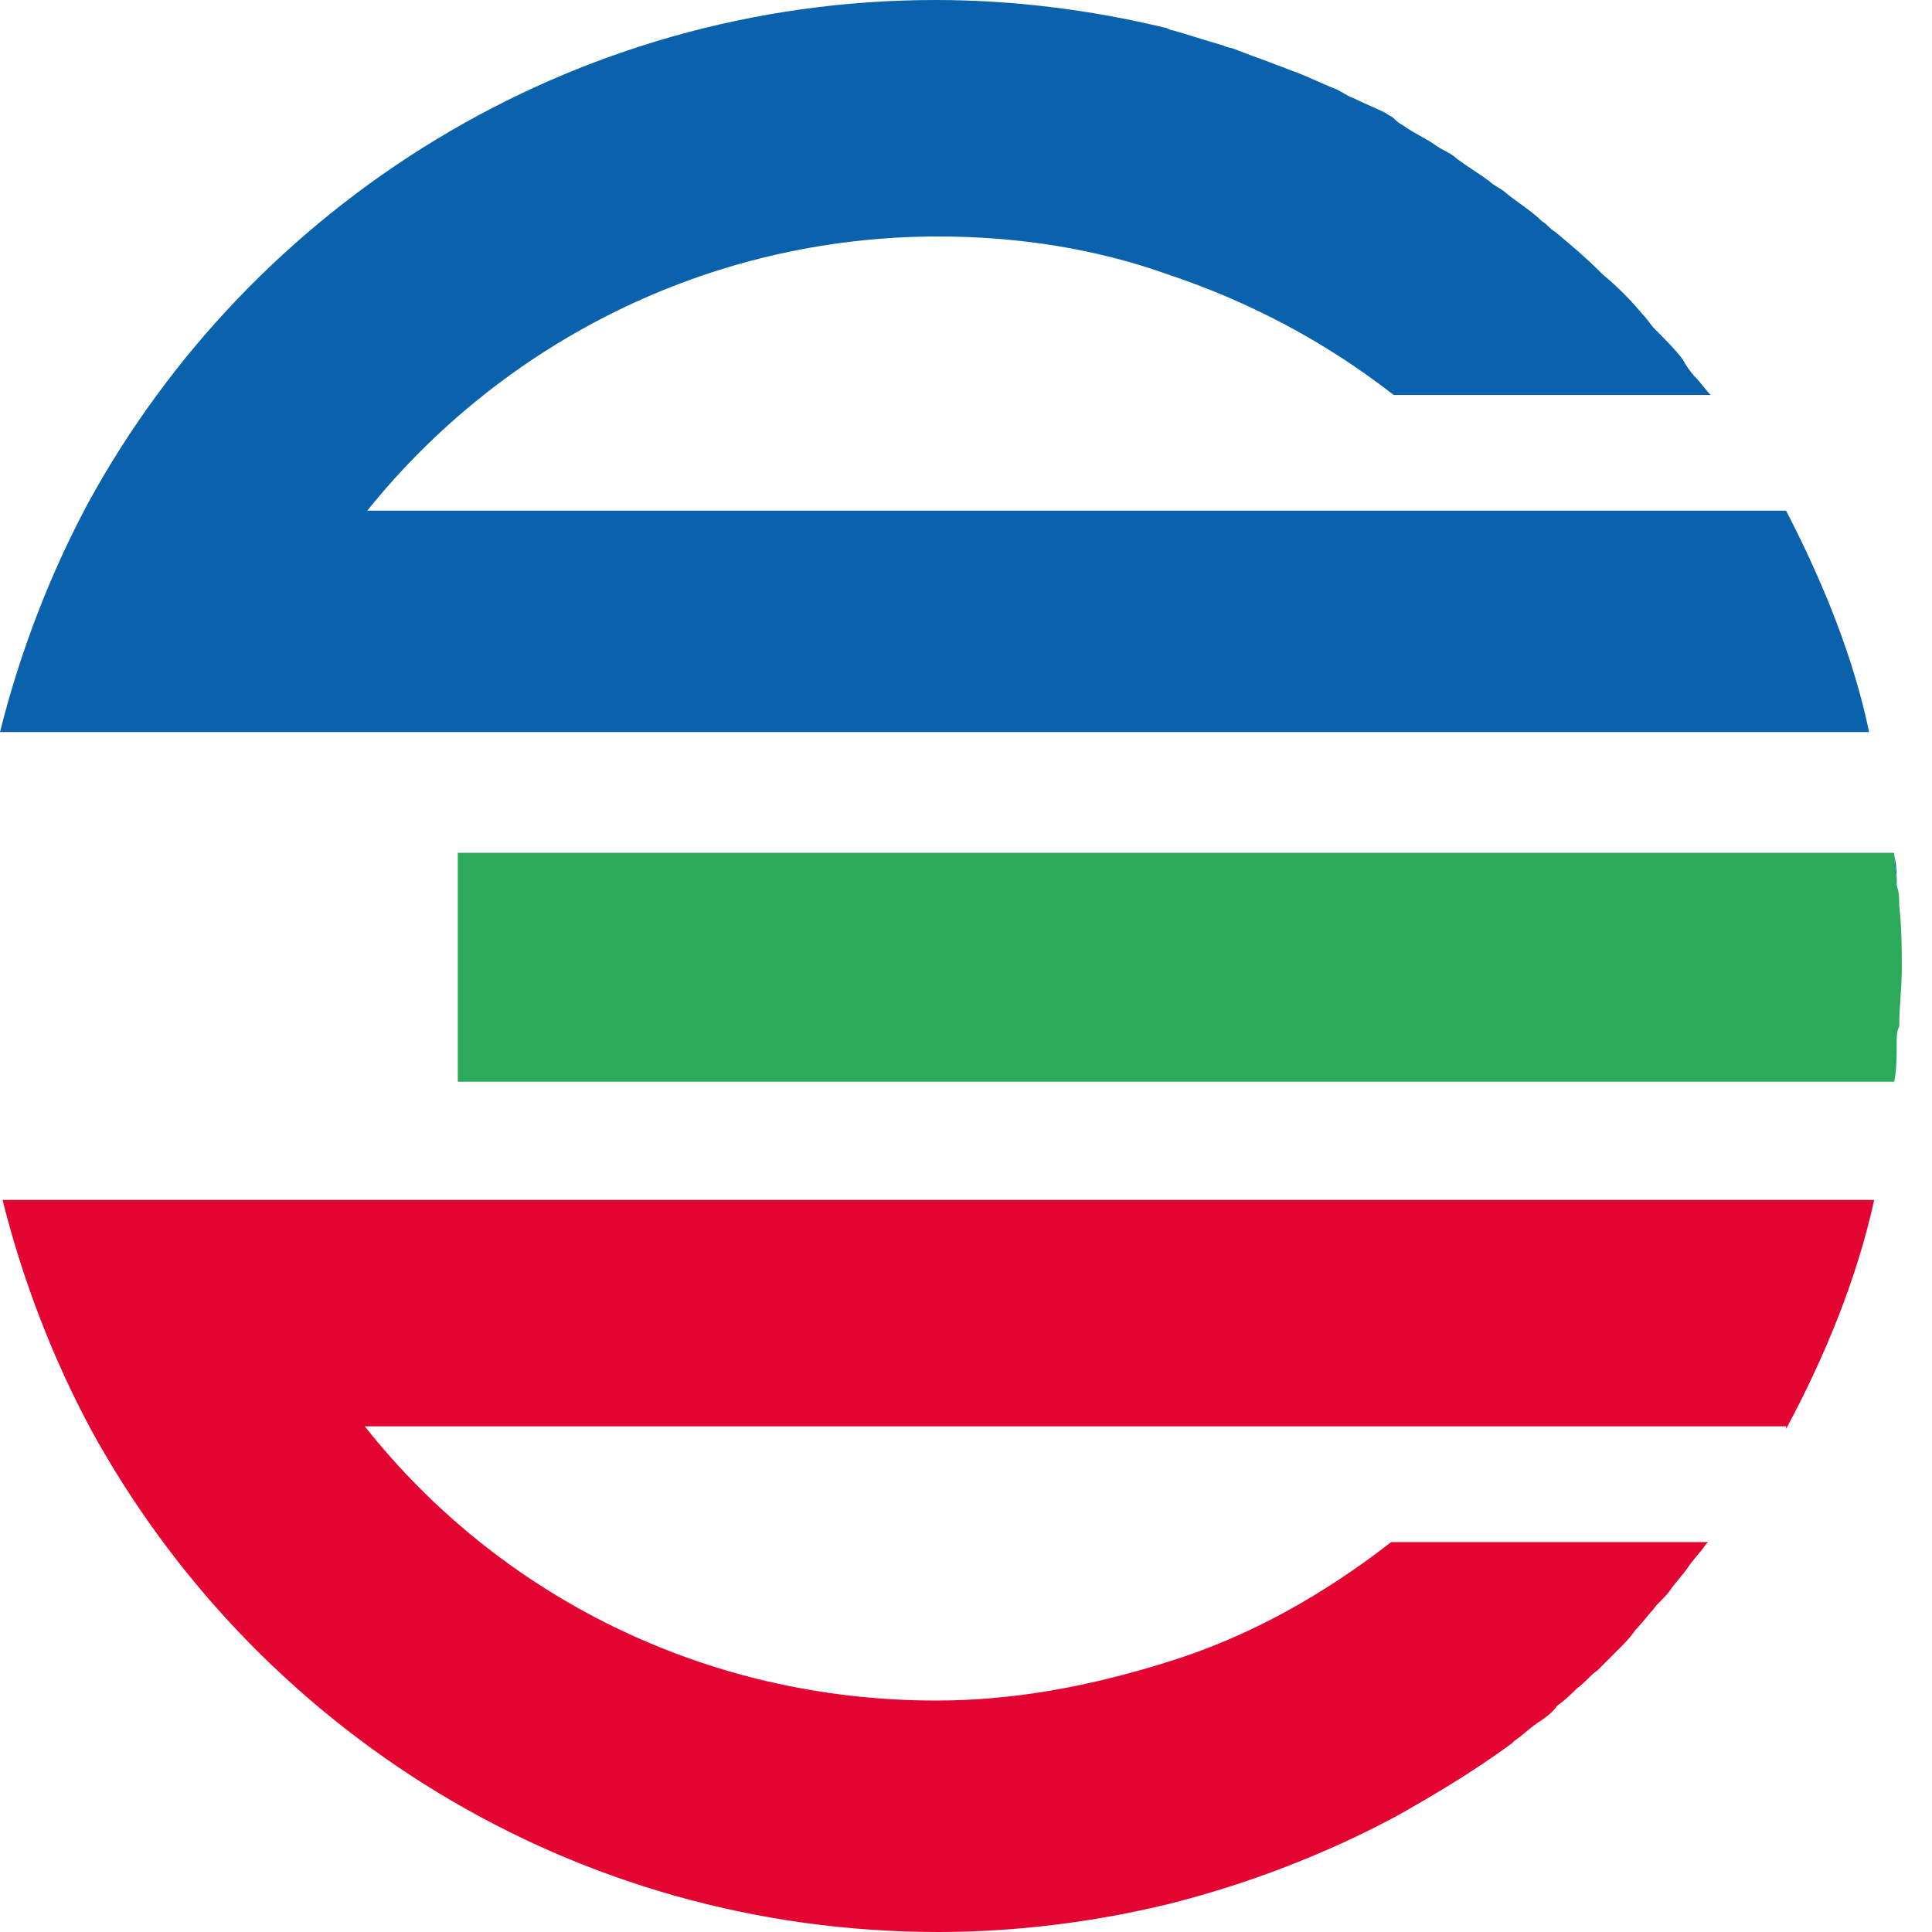
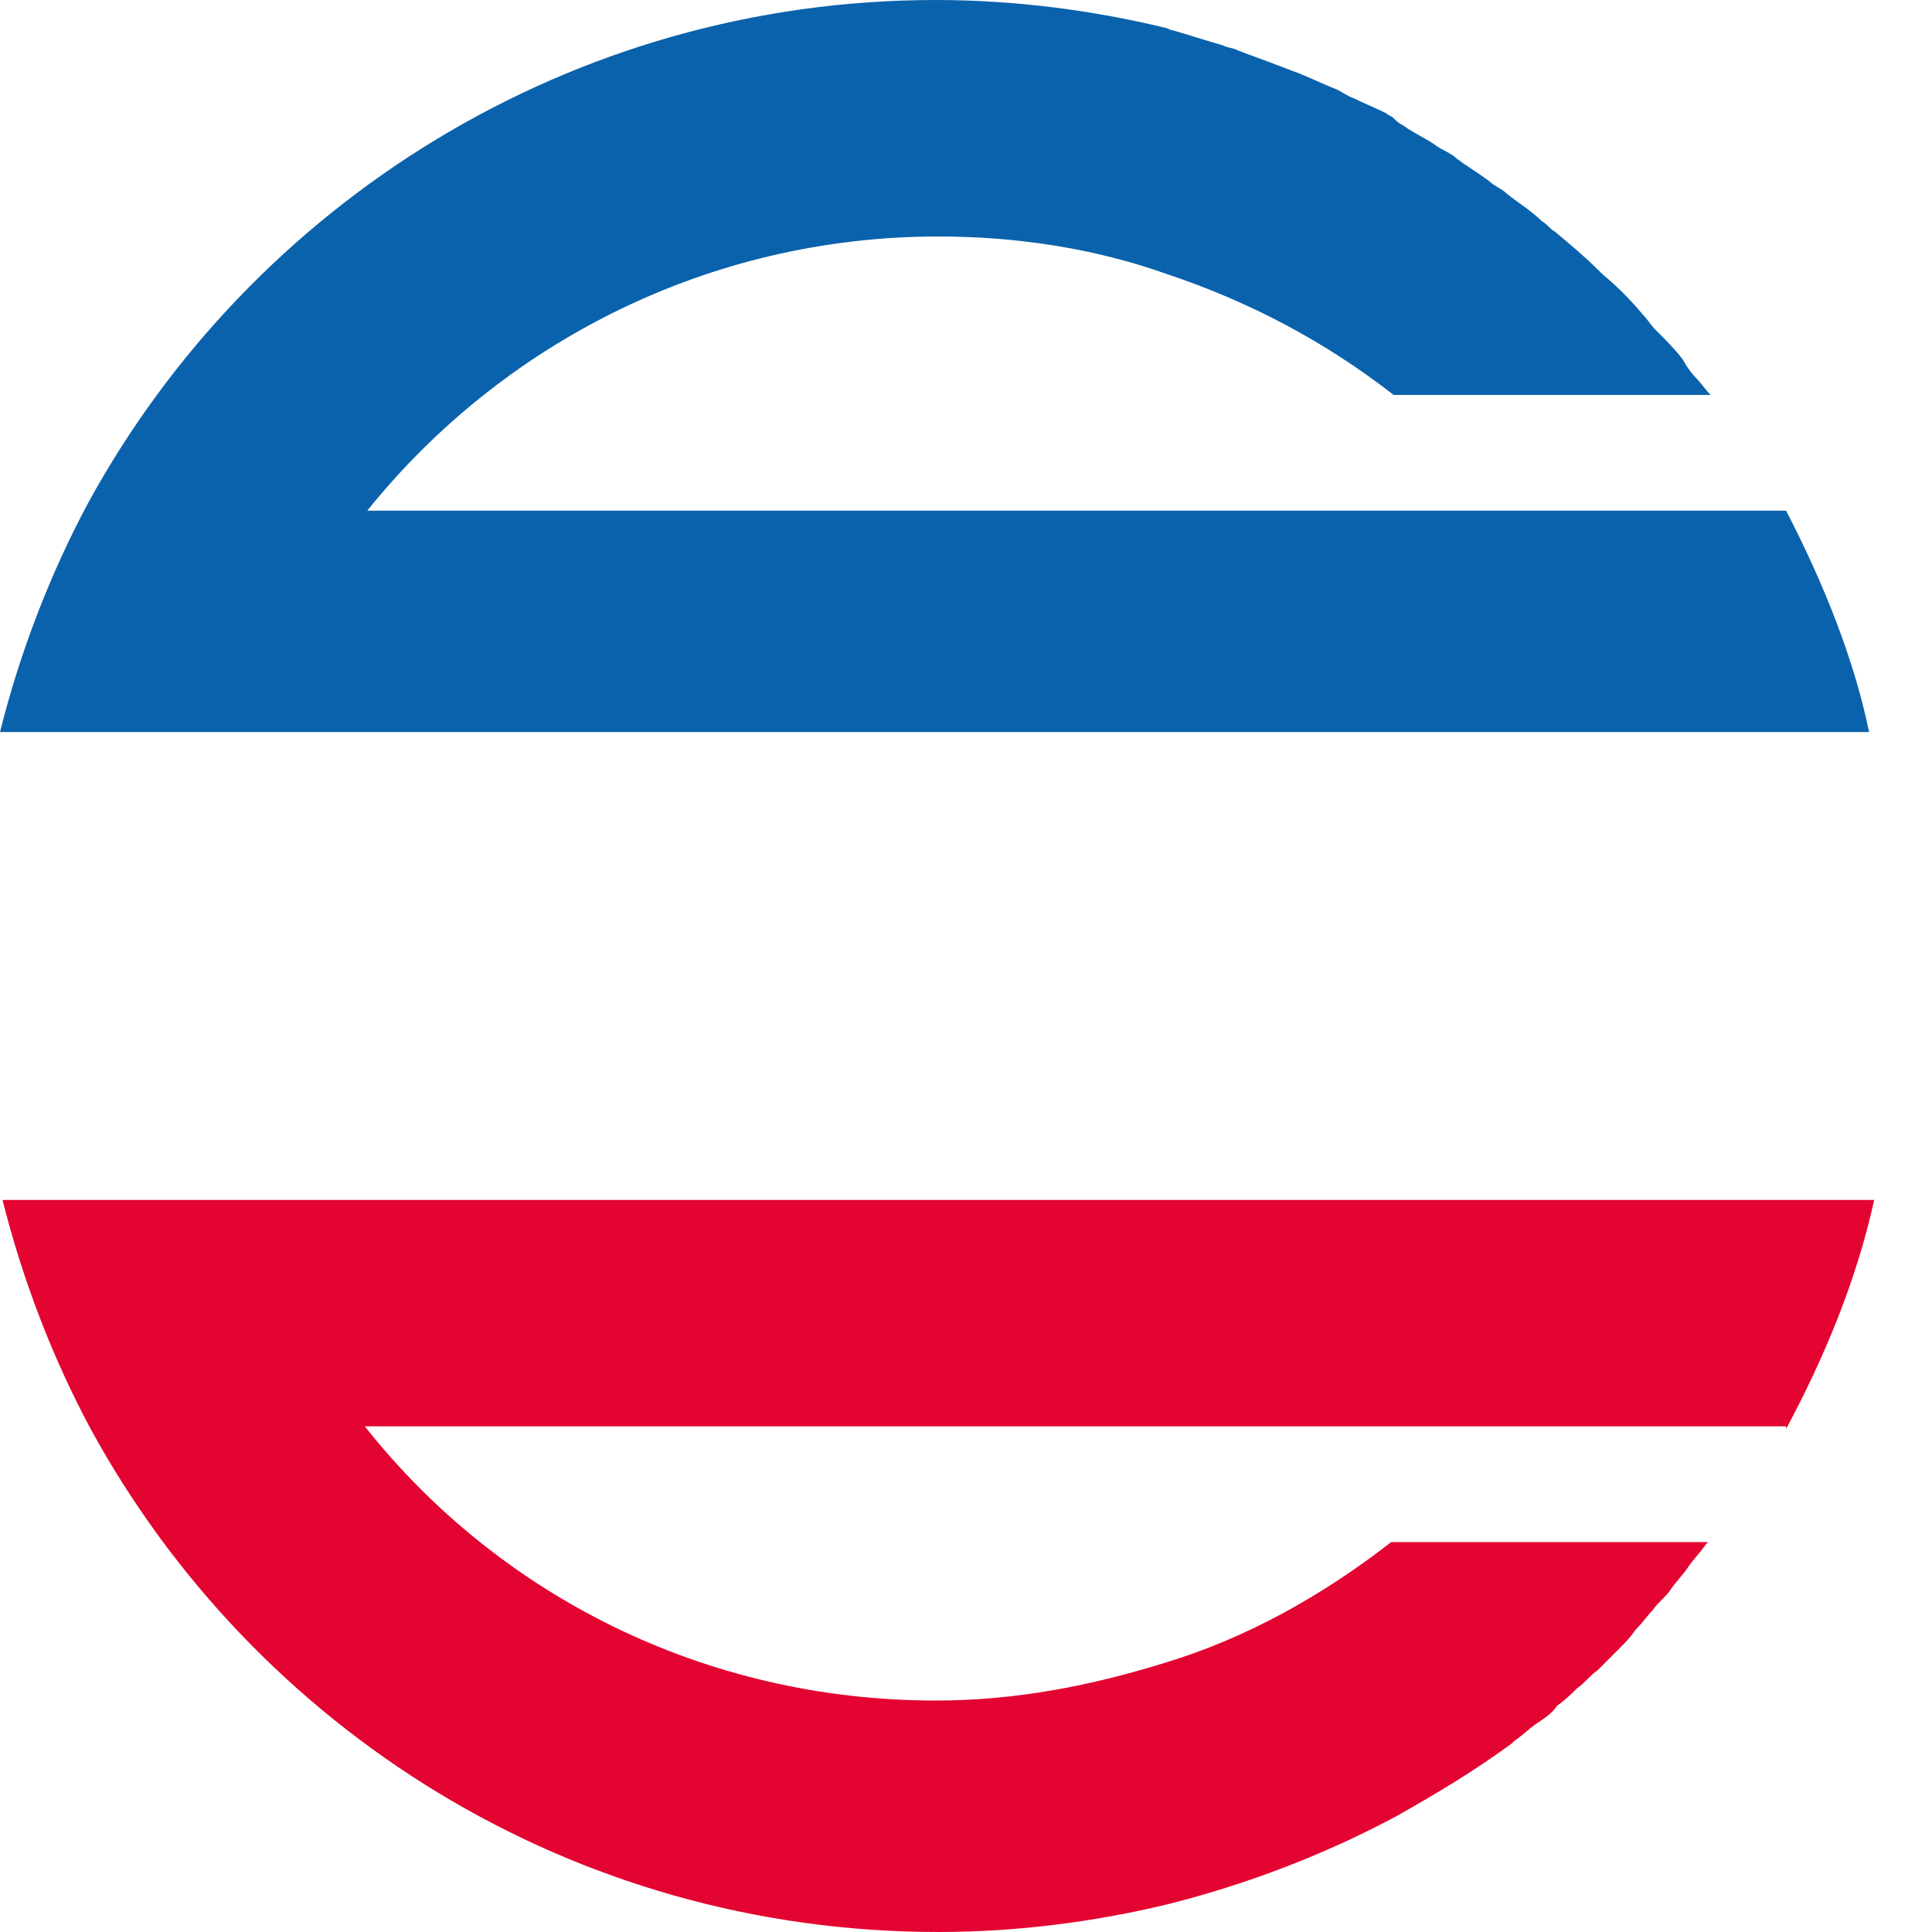
<svg xmlns="http://www.w3.org/2000/svg" width="50" height="50" viewBox="0 0 50 50" fill="none">
-   <path d="M49.023 22.135C49.023 22.395 49.089 22.656 49.089 22.981C49.089 22.656 49.089 22.395 49.023 22.135Z" fill="#0A62AC" />
-   <path d="M49.023 28.059C49.089 27.734 49.089 27.343 49.089 27.018C49.089 27.408 49.089 27.734 49.023 28.059Z" fill="#0A62AC" />
  <path d="M46.224 13.216H39.128H36.198H31.836H30.273H9.505C12.956 8.919 18.294 6.12 24.284 6.12C26.367 6.12 28.385 6.445 30.208 7.096C32.357 7.812 34.31 8.854 36.068 10.221H44.271C44.141 10.091 44.01 9.896 43.88 9.766C43.75 9.635 43.62 9.44 43.555 9.31C43.359 9.049 43.099 8.789 42.839 8.529C42.708 8.398 42.643 8.268 42.513 8.138C42.188 7.747 41.862 7.422 41.471 7.096C41.471 7.096 41.471 7.096 41.406 7.031C41.016 6.641 40.625 6.315 40.234 5.99C40.104 5.924 40.039 5.794 39.909 5.729C39.648 5.469 39.323 5.273 38.997 5.013C38.867 4.883 38.672 4.818 38.542 4.688C38.281 4.492 37.956 4.297 37.695 4.102C37.565 3.971 37.37 3.906 37.175 3.776C36.914 3.581 36.589 3.451 36.328 3.255C36.198 3.19 36.133 3.125 36.068 3.06C36.003 2.995 35.938 2.995 35.872 2.93C35.612 2.799 35.286 2.669 35.026 2.539C34.831 2.474 34.7 2.344 34.505 2.279C34.18 2.148 33.919 2.018 33.594 1.888C33.398 1.823 33.268 1.758 33.073 1.693C32.747 1.562 32.357 1.432 32.031 1.302C31.901 1.237 31.771 1.237 31.641 1.172C31.185 1.042 30.794 0.911 30.339 0.781C30.273 0.781 30.208 0.716 30.143 0.716C28.255 0.26 26.237 0 24.219 0C14.779 0 6.51 5.273 2.279 13.021C1.302 14.844 0.521 16.862 0 18.945H6.185H30.143H36.068H42.188H48.372C47.982 17.057 47.2 15.104 46.224 13.216Z" fill="#0A62AC" />
-   <path d="M49.152 23.438C49.152 23.242 49.152 23.112 49.087 22.917C49.087 22.656 49.022 22.396 49.022 22.07H43.033H36.197H30.272H18.033H11.848V27.995H18.033H30.272H36.197H43.033H49.022C49.087 27.669 49.087 27.279 49.087 26.953C49.087 26.823 49.087 26.693 49.152 26.562C49.152 26.042 49.218 25.586 49.218 25.065C49.218 24.544 49.218 24.023 49.152 23.438Z" fill="#2BAA5B" />
  <path d="M46.225 36.979C47.202 35.156 48.048 33.138 48.504 31.055H0.066C0.587 33.138 1.368 35.156 2.345 36.979C6.577 44.727 14.78 50 24.285 50C26.303 50 28.322 49.74 30.21 49.284C32.293 48.763 34.311 47.982 36.134 47.005C37.176 46.419 38.152 45.833 39.129 45.117L39.194 45.052C39.389 44.922 39.585 44.727 39.78 44.596C39.975 44.466 40.171 44.336 40.301 44.141C40.496 44.01 40.691 43.815 40.822 43.685C41.017 43.555 41.147 43.359 41.343 43.229C41.538 43.034 41.668 42.904 41.863 42.708C42.059 42.513 42.189 42.383 42.319 42.188C42.514 41.992 42.645 41.797 42.775 41.667C42.905 41.471 43.1 41.341 43.23 41.146C43.361 40.95 43.556 40.755 43.686 40.56C43.816 40.365 44.012 40.169 44.142 39.974L44.207 39.909H36.004C34.246 41.276 32.293 42.383 30.145 43.034C28.256 43.62 26.303 44.01 24.22 44.01C18.23 44.01 12.892 41.276 9.441 36.914H46.225V36.979Z" fill="#E30431" />
</svg>